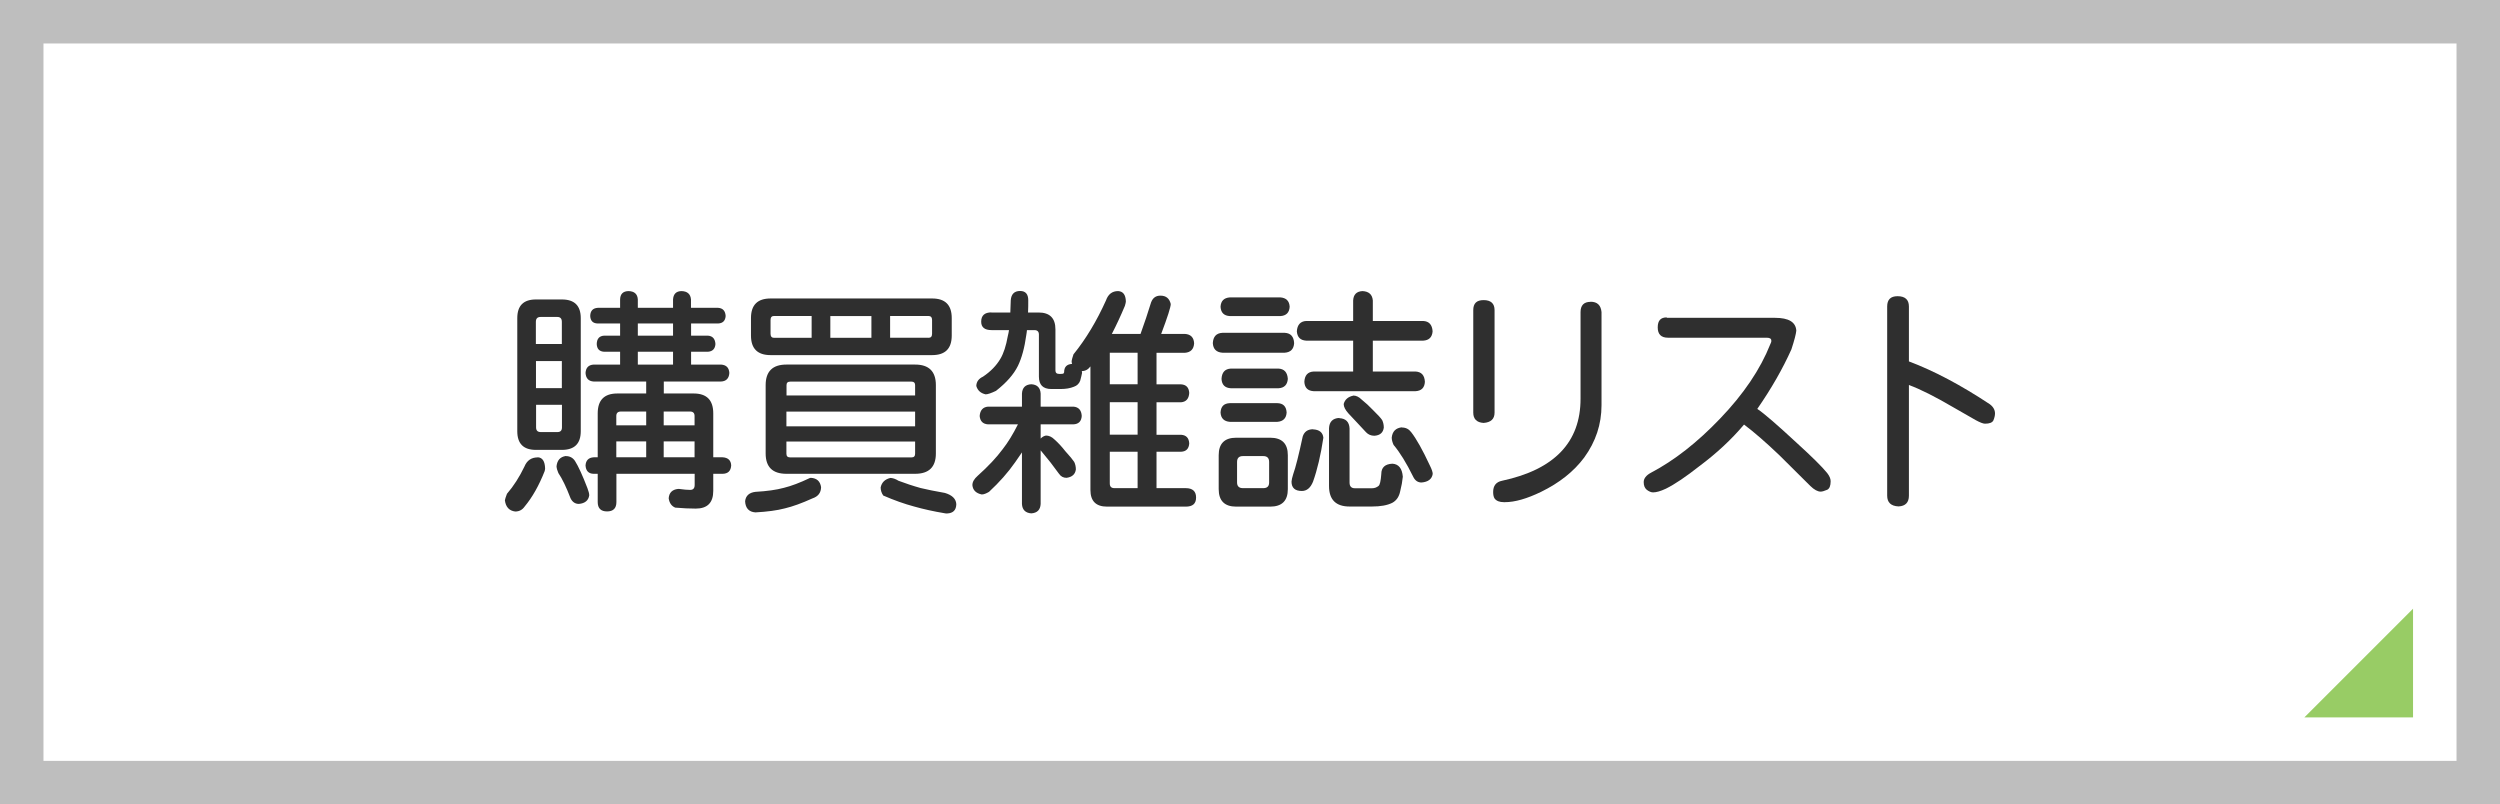
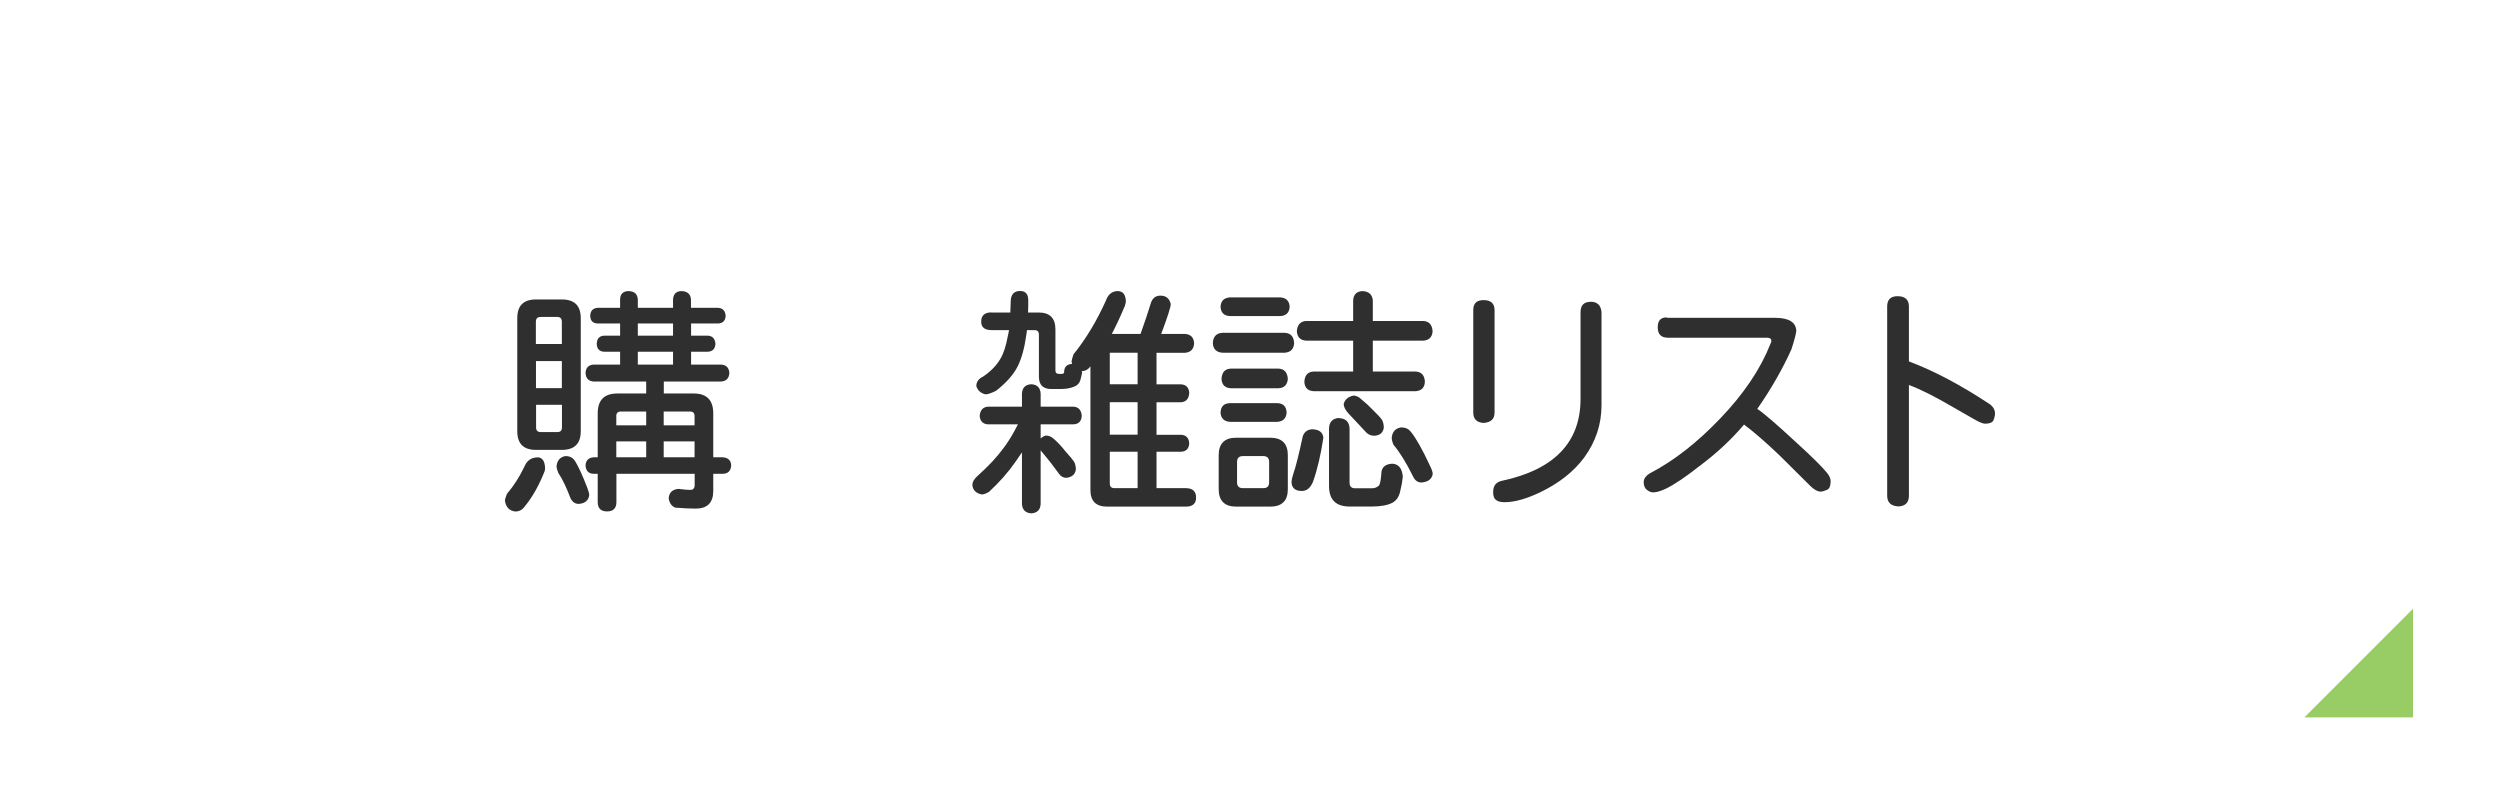
<svg xmlns="http://www.w3.org/2000/svg" id="_レイヤー_2" viewBox="0 0 230 74">
  <defs>
    <style>.cls-1{fill:#2f2f2f;}.cls-1,.cls-2{stroke-width:0px;}.cls-3{fill:none;stroke:#bebebe;stroke-width:8px;}.cls-2{fill:#98cc65;}</style>
  </defs>
-   <rect class="cls-3" y="0" width="230" height="74" />
  <polygon class="cls-2" points="222 66 212 66 222 56 222 66" />
  <path class="cls-1" d="m49.48,42.07c.43.03.65.37.67,1.03,0,.04-.01.12-.04.24-.52,1.32-1.13,2.41-1.85,3.27-.21.3-.5.45-.86.45-.56-.07-.87-.42-.95-1.03.01-.1.08-.3.19-.6.62-.72,1.15-1.55,1.61-2.51.23-.56.64-.84,1.22-.84Zm-.17-14.52h2.38c1.16,0,1.74.57,1.74,1.72v10.4c0,1.15-.58,1.72-1.74,1.72h-2.38c-1.15,0-1.72-.57-1.72-1.72v-10.4c0-1.15.57-1.72,1.72-1.72Zm0,4.1h2.38v-2.04c0-.3-.14-.45-.41-.45h-1.55c-.29,0-.43.15-.43.45v2.04Zm0,4.06h2.38v-2.49h-2.38v2.49Zm1.98,4.04c.27,0,.41-.14.41-.43v-2.08h-2.38v2.08c0,.29.14.43.43.43h1.55Zm.77,2.21c.36,0,.64.15.84.45.31.49.69,1.32,1.14,2.49.11.29.17.51.17.67-.07.47-.39.74-.95.79-.34,0-.6-.17-.77-.52-.39-1.02-.76-1.79-1.12-2.32-.1-.23-.16-.44-.17-.62.06-.56.34-.87.86-.95Zm14.01-13.64c.43.03.66.28.69.75-.03.44-.26.67-.69.69h-2.49v1.12h1.55c.43.03.66.29.69.77-.03.44-.26.68-.69.71h-1.55v1.18h2.75c.49.03.74.29.77.77-.03.5-.29.77-.77.79h-5.26v1.1h2.75c1.2,0,1.8.61,1.8,1.83v4.04h.86c.5.03.77.28.79.75-.03.5-.29.76-.79.77h-.86v1.57c0,1.09-.54,1.63-1.61,1.63-.57,0-1.2-.03-1.89-.09-.34-.14-.54-.43-.6-.86.04-.52.33-.8.86-.86h.09c.43.06.77.09,1.03.09.27,0,.41-.15.41-.45v-1.03h-7.2v2.6c0,.57-.29.86-.86.86s-.86-.29-.86-.86v-2.6h-.37c-.47-.01-.72-.27-.75-.77.03-.47.28-.72.75-.75h.37v-4.04c0-1.22.6-1.83,1.8-1.83h2.66v-1.1h-4.83c-.47-.03-.72-.29-.75-.79.03-.49.28-.74.75-.77h2.43v-1.18h-1.48c-.43-.03-.65-.26-.67-.71.01-.49.24-.74.67-.77h1.48v-1.12h-2.06c-.44-.01-.67-.24-.69-.69.01-.47.24-.72.69-.75h2.06v-.77c.01-.5.27-.76.77-.77.54.01.83.27.86.77v.77h3.24v-.77c.03-.5.29-.76.77-.77.54.01.84.27.88.77v.77h2.49Zm-9.37,10.81h2.75v-1.27h-2.32c-.29,0-.43.14-.43.41v.86Zm0,2.94h2.75v-1.46h-2.75v1.46Zm5.22-11.19v-1.12h-3.24v1.12h3.24Zm0,2.66v-1.18h-3.24v1.18h3.24Zm-.86,4.32v1.27h2.84v-.86c0-.27-.14-.41-.41-.41h-2.43Zm0,2.75v1.46h2.84v-1.46h-2.84Z" />
-   <path class="cls-1" d="m74.59,43.96c.56.03.87.32.95.86-.01.52-.28.86-.79,1.03-.97.44-1.82.75-2.54.92-.72.19-1.62.31-2.71.37-.6-.04-.92-.39-.95-1.03.06-.5.37-.79.95-.86,1.05-.06,1.92-.18,2.62-.37.69-.17,1.48-.47,2.38-.9.03-.01.06-.02.09-.02Zm-3.7-16.5h14.87c1.2,0,1.8.6,1.8,1.8v1.61c0,1.2-.6,1.8-1.8,1.8h-14.87c-1.2,0-1.8-.6-1.8-1.8v-1.61c0-1.2.6-1.8,1.8-1.8Zm1.46,6.08h11.84c1.27,0,1.91.63,1.91,1.89v6.29c0,1.25-.64,1.87-1.91,1.87h-11.84c-1.27,0-1.91-.62-1.91-1.87v-6.29c0-1.26.64-1.89,1.91-1.89Zm2.32-2.47v-2h-3.46c-.21,0-.32.12-.32.37v1.27c0,.24.11.37.32.37h3.46Zm-2.32,5.31h11.84v-.95c0-.21-.11-.32-.32-.32h-11.17c-.23,0-.34.11-.34.32v.95Zm0,2.84h11.84v-1.35h-11.84v1.35Zm11.52,2.86c.21,0,.32-.11.32-.34v-1.12h-11.84v1.12c0,.23.11.34.34.34h11.17Zm-3.7-11v-2h-3.78v2h3.78Zm1.72,12.89c.24,0,.5.09.77.26.64.24,1.32.47,2.04.67.57.14,1.32.29,2.23.45.67.2,1.02.54,1.05,1.03-.01.56-.3.84-.86.86-.06,0-.13,0-.21-.02-1.02-.17-1.96-.38-2.81-.62-.9-.24-1.85-.58-2.84-1.01-.16-.23-.24-.48-.24-.75.1-.46.39-.74.86-.86Zm3.52-12.89c.23,0,.34-.12.34-.37v-1.27c0-.24-.11-.37-.34-.37h-3.52v2h3.52Z" />
  <path class="cls-1" d="m98.75,37.41c.49.04.74.33.77.86-.03.49-.29.75-.77.77h-3.01v1.31c.13-.14.29-.24.49-.28.27,0,.54.12.79.37.34.3.67.66.99,1.07.42.46.69.79.82.99.1.21.15.44.15.69-.06.44-.34.7-.86.77-.29,0-.52-.12-.69-.37-.21-.27-.47-.62-.77-1.03-.29-.36-.54-.67-.75-.92-.07-.09-.13-.16-.17-.21v4.94c-.03.53-.31.82-.86.86-.54-.04-.83-.33-.86-.86v-4.75c-.21.32-.42.62-.62.9-.66.95-1.46,1.85-2.41,2.73-.27.16-.49.24-.67.24-.53-.11-.82-.4-.86-.86,0-.29.16-.57.49-.86.96-.86,1.73-1.68,2.3-2.45.47-.6.94-1.36,1.4-2.28h-2.75c-.47-.03-.73-.29-.77-.77.04-.53.3-.82.77-.86h3.12v-1.2c.03-.54.31-.83.86-.86.54.03.83.32.86.86v1.2h3.01Zm-7.56-8.66h1.76c.01-.36.03-.73.04-1.12.04-.57.33-.86.86-.86.5,0,.75.29.75.86,0,.37,0,.75-.02,1.12h.97c1.03,0,1.55.52,1.55,1.55v3.78c0,.21.11.32.34.32h.11c.1,0,.18,0,.24-.02.06-.01.09-.06.11-.13,0-.49.24-.74.73-.77-.03-.09-.04-.17-.04-.26.01-.1.07-.31.17-.62,1.15-1.42,2.14-3.07,2.99-4.96.2-.57.57-.86,1.12-.86.46.03.69.34.71.95,0,.07-.03.21-.09.41-.39.93-.79,1.79-1.2,2.58h2.64c.36-.99.68-1.96.97-2.9.16-.42.44-.62.86-.62.52,0,.83.26.95.77,0,.27-.29,1.19-.88,2.75h2.17c.54.03.83.32.86.86-.03.54-.31.84-.86.88h-2.6v2.9h2.26c.47.03.72.29.75.79-.03.53-.28.82-.75.86h-2.26v2.99h2.26c.47.03.72.29.75.79-.03.49-.28.75-.75.77h-2.26v3.35h2.69c.63,0,.95.29.95.86s-.31.84-.95.84h-7.24c-1.02,0-1.53-.51-1.53-1.53v-11.37c-.21.29-.48.43-.79.43.01.06.02.11.02.17-.04.21-.1.45-.17.71-.1.27-.29.46-.58.56-.34.14-.75.21-1.22.21h-.86c-.76,0-1.14-.38-1.14-1.14v-3.87c0-.27-.14-.41-.41-.41h-.69c-.01.16-.04.31-.06.45-.16,1.17-.42,2.12-.77,2.84-.39.79-1.06,1.55-2.02,2.3-.44.21-.76.32-.95.32-.46-.1-.74-.36-.86-.77.01-.39.22-.67.62-.86.7-.47,1.23-1.02,1.59-1.63.3-.5.53-1.2.69-2.11.04-.16.08-.34.11-.54h-1.61c-.63,0-.95-.26-.95-.77,0-.57.31-.86.95-.86Zm13.47,6.6v-2.9h-2.56v2.9h2.56Zm0,4.64v-2.99h-2.56v2.99h2.56Zm0,4.92v-3.35h-2.56v2.92c0,.29.14.43.43.43h2.13Z" />
  <path class="cls-1" d="m118.2,30.62c.54.03.83.34.86.95-.03.54-.32.84-.86.88h-5.74c-.56-.04-.85-.34-.88-.88.03-.6.32-.92.88-.95h5.74Zm-4.47,9.65h3.12c1.09,0,1.63.54,1.63,1.61v3.12c0,1.07-.54,1.61-1.63,1.61h-3.12c-1.07,0-1.61-.54-1.61-1.61v-3.12c0-1.07.54-1.61,1.61-1.61Zm4.06-12.91c.54.04.83.33.86.86-.03.54-.32.83-.86.86h-4.64c-.54-.03-.83-.31-.86-.86.03-.53.31-.82.86-.86h4.64Zm-.28,9.73c.54.01.83.3.86.86-.03.53-.32.82-.86.86h-4.36c-.54-.04-.83-.33-.86-.86.03-.56.31-.84.86-.86h4.36Zm.11-3.18c.53.03.82.34.86.95-.04.54-.33.83-.86.86h-4.38c-.54-.03-.83-.31-.86-.86.03-.6.31-.92.86-.95h4.38Zm-1.4,11c.36,0,.54-.17.54-.52v-1.89c0-.36-.18-.54-.54-.54h-1.87c-.36,0-.54.18-.54.54v1.89c0,.34.18.52.54.52h1.87Zm4.58-5.41c.59.03.9.29.95.77-.24,1.6-.56,2.95-.95,4.04-.23.57-.57.86-1.03.86-.63,0-.95-.29-.95-.86.01-.16.06-.38.15-.67.23-.64.52-1.8.88-3.48.14-.44.46-.67.95-.67Zm10.14-9.97c.53.03.82.34.86.95-.04.54-.33.83-.86.86h-4.64v2.84h3.93c.54.03.83.34.86.95-.03.54-.32.83-.86.86h-9.37c-.54-.03-.83-.31-.86-.86.03-.6.31-.92.86-.95h3.63v-2.84h-4.32c-.53-.03-.82-.31-.86-.86.04-.6.33-.92.86-.95h4.32v-1.89c.03-.54.31-.83.86-.86.59.03.9.32.95.86v1.89h4.64Zm-7.73,8.94c.6.03.92.34.95.95v4.98c0,.34.16.52.49.52h1.57c.23,0,.43-.07.6-.21.13-.09.21-.45.26-1.1,0-.6.34-.92,1.03-.95.57.04.89.44.95,1.2-.04.42-.12.86-.24,1.33-.1.5-.34.86-.73,1.07-.46.23-1.08.34-1.87.34h-2.06c-1.26,0-1.89-.63-1.89-1.89v-5.31c.03-.6.34-.92.95-.95Zm1.29-2.08c.26,0,.52.12.77.37.36.29.71.61,1.05.97.43.42.71.72.84.92.1.21.15.44.15.69-.06.46-.34.71-.86.75-.32,0-.57-.11-.77-.32-.23-.24-.51-.54-.84-.9-.29-.3-.54-.57-.77-.82-.3-.33-.45-.62-.45-.88.11-.42.41-.67.88-.77Zm4.47,2.94c.36,0,.64.14.86.43.47.6,1.05,1.63,1.72,3.07.17.34.26.6.26.77-.07.47-.42.74-1.03.79-.34,0-.6-.18-.77-.54-.62-1.26-1.22-2.23-1.8-2.92-.11-.24-.17-.47-.17-.67.06-.57.37-.89.95-.95Z" />
  <path class="cls-1" d="m136.49,27.61c.67,0,1.01.31,1.01.92v9.43c0,.59-.34.9-1.01.95-.63-.04-.95-.36-.95-.95v-9.43c0-.62.31-.92.95-.92Zm9.84.15c.62,0,.95.32,1.01.95v8.57c0,1.75-.53,3.35-1.59,4.81-.96,1.29-2.29,2.34-3.97,3.16-1.3.63-2.41.95-3.33.95h-.09c-.4,0-.69-.11-.86-.34-.09-.14-.13-.34-.13-.6,0-.57.27-.92.82-1.03,4.81-1.03,7.22-3.54,7.22-7.54v-7.97c0-.63.31-.95.92-.95Z" />
  <path class="cls-1" d="m153.33,29.24h9.97c1.26,0,1.91.39,1.96,1.18-.03.32-.18.89-.45,1.72-.79,1.76-1.83,3.59-3.14,5.48.66.44,1.85,1.48,3.59,3.09,1.43,1.3,2.38,2.24,2.84,2.81.21.27.32.52.32.75,0,.43-.11.69-.32.79-.26.11-.46.17-.6.17-.27,0-.59-.17-.95-.52-.54-.54-1.5-1.49-2.86-2.84-1.25-1.19-2.33-2.13-3.24-2.81-1.16,1.38-2.53,2.65-4.1,3.82-1.23.97-2.26,1.67-3.09,2.08-.49.23-.88.34-1.18.34-.17,0-.37-.08-.58-.24-.19-.16-.28-.39-.28-.71s.22-.62.67-.86c2.15-1.13,4.27-2.79,6.36-4.98,2.16-2.25,3.7-4.53,4.62-6.85.06-.13.09-.21.09-.24v-.09c0-.17-.14-.26-.43-.26h-9.07c-.63,0-.95-.31-.95-.95s.28-.92.84-.92Z" />
  <path class="cls-1" d="m174.57,27.25c.7,0,1.05.32,1.05.95v5.05c2.29.86,4.77,2.17,7.43,3.93.33.24.49.53.49.86,0,.19-.05.4-.15.64-.1.2-.36.3-.77.3-.17,0-.45-.11-.84-.32-.52-.29-1.2-.68-2.06-1.18-1.69-.99-3.06-1.68-4.1-2.06v10.18c0,.63-.32.96-.95.99-.7-.03-1.05-.36-1.05-.99v-17.4c0-.63.31-.95.95-.95Z" />
</svg>